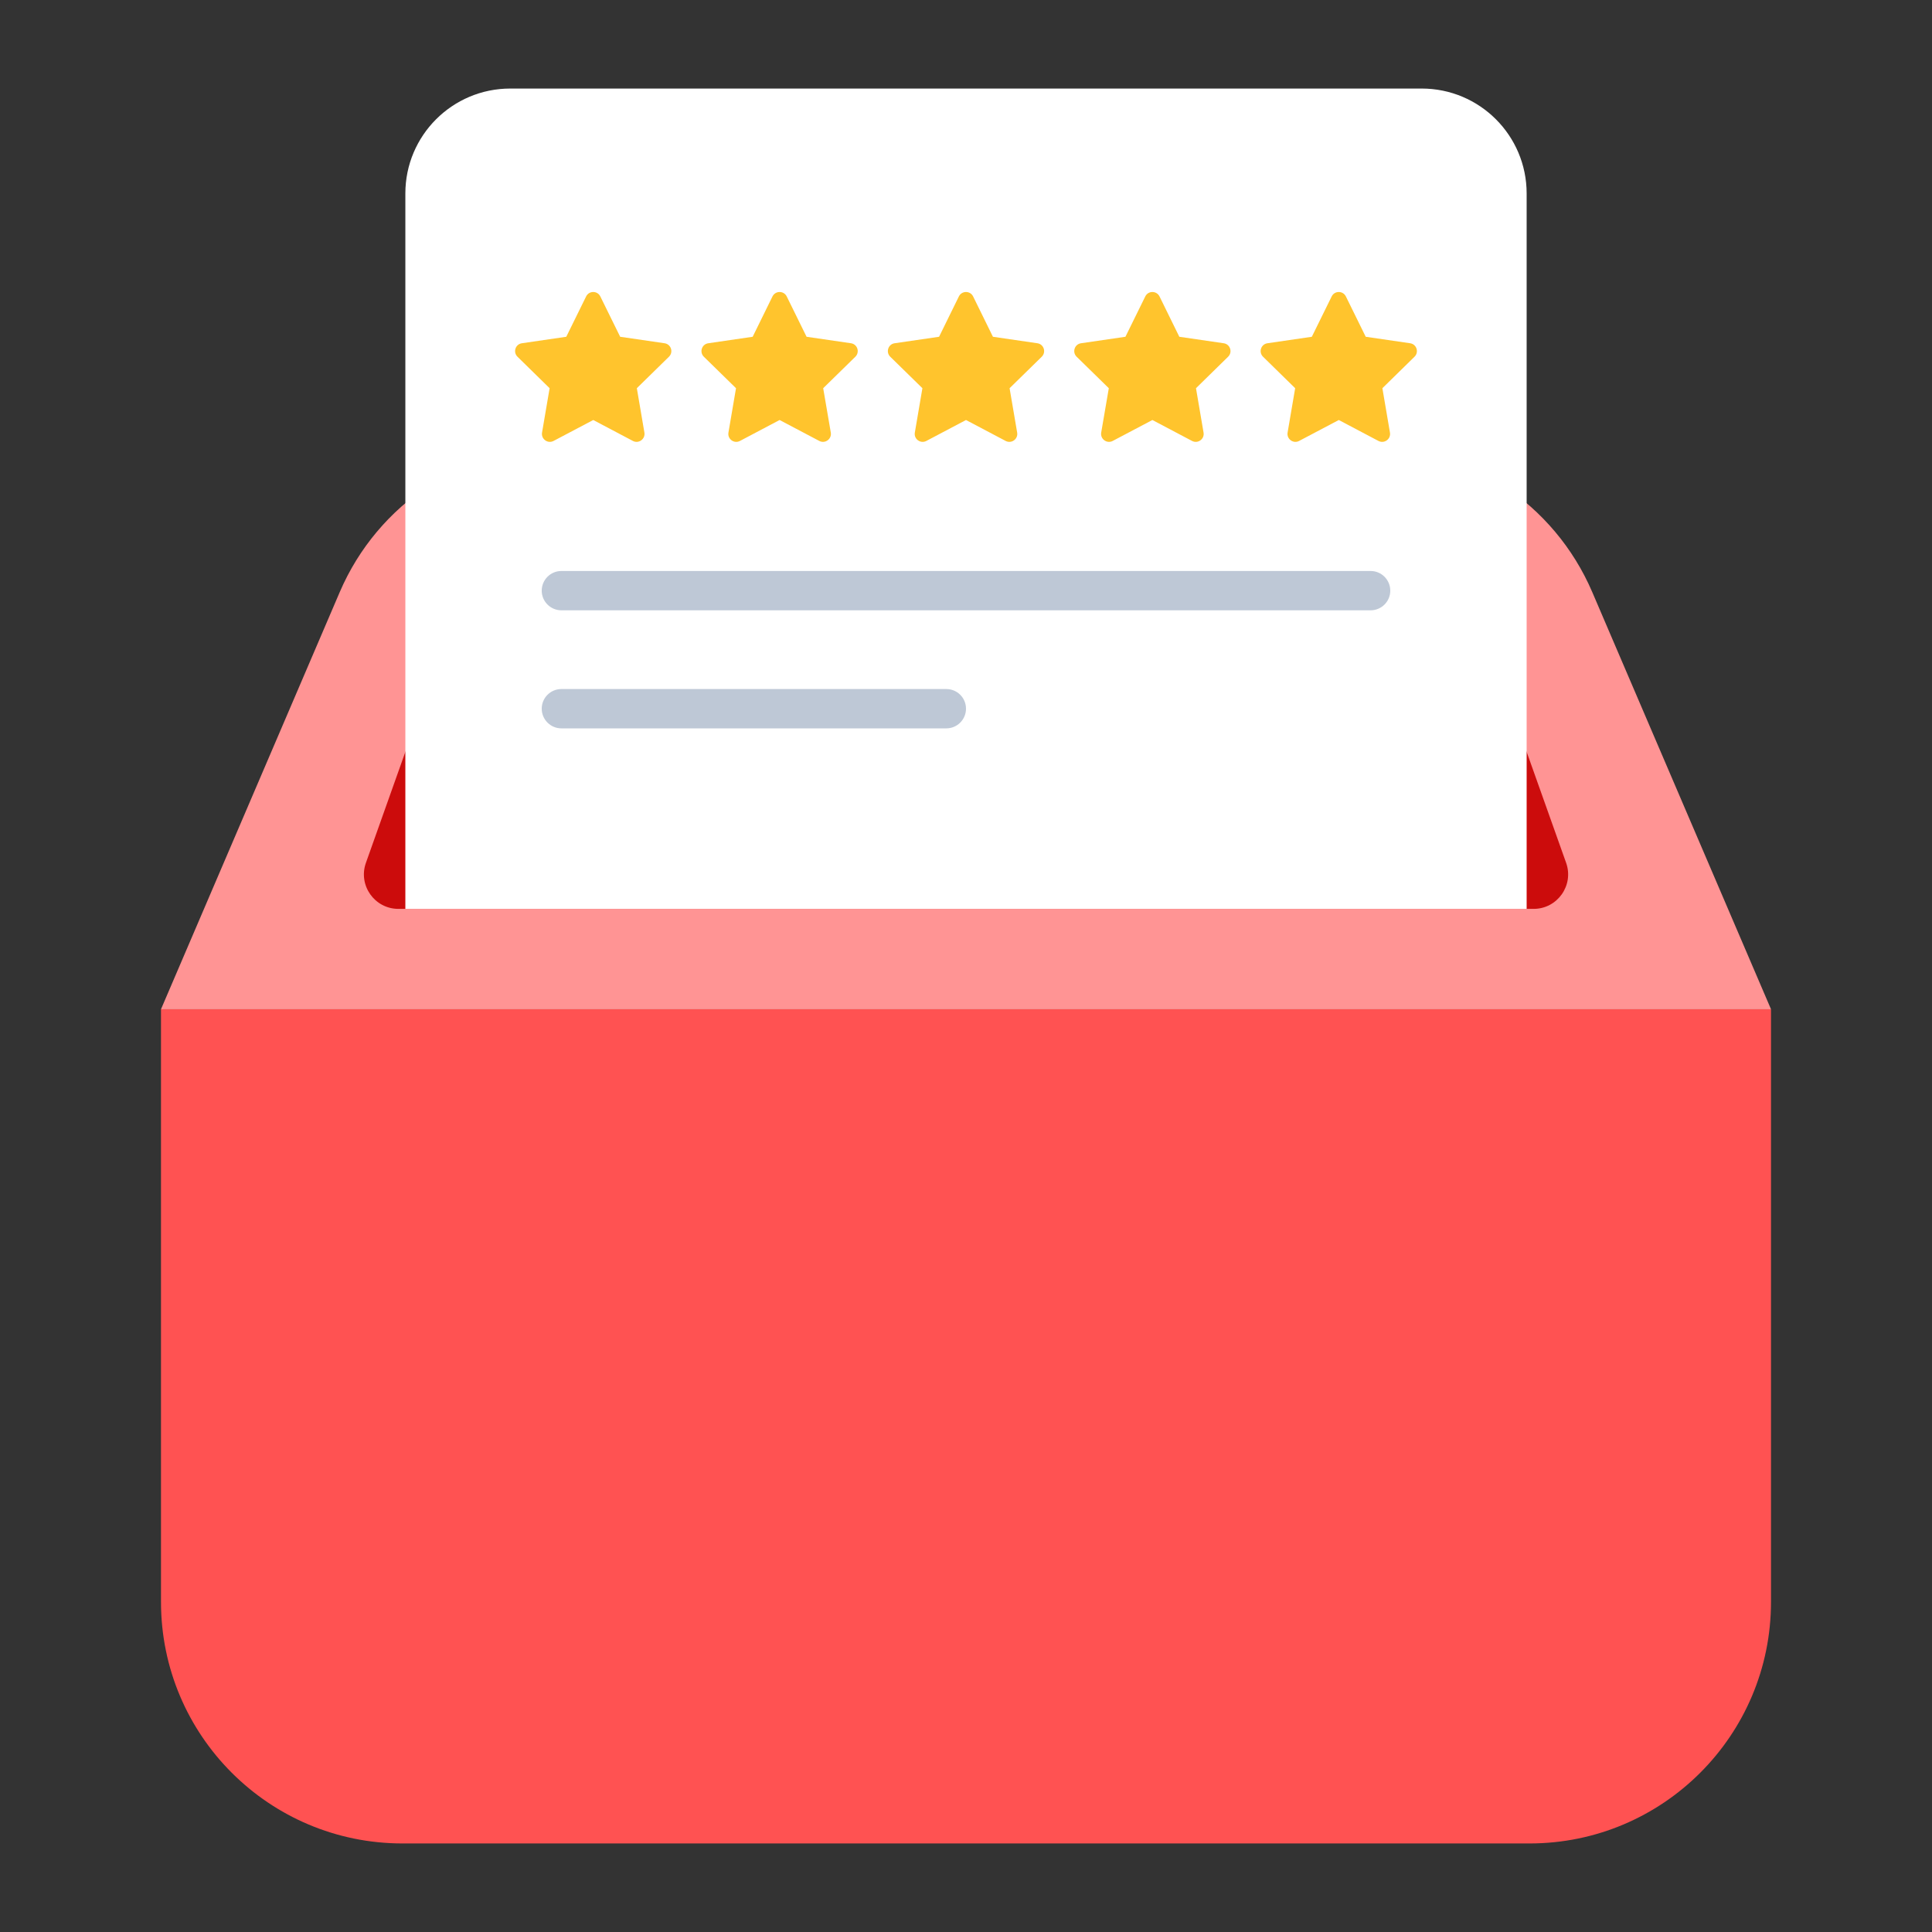
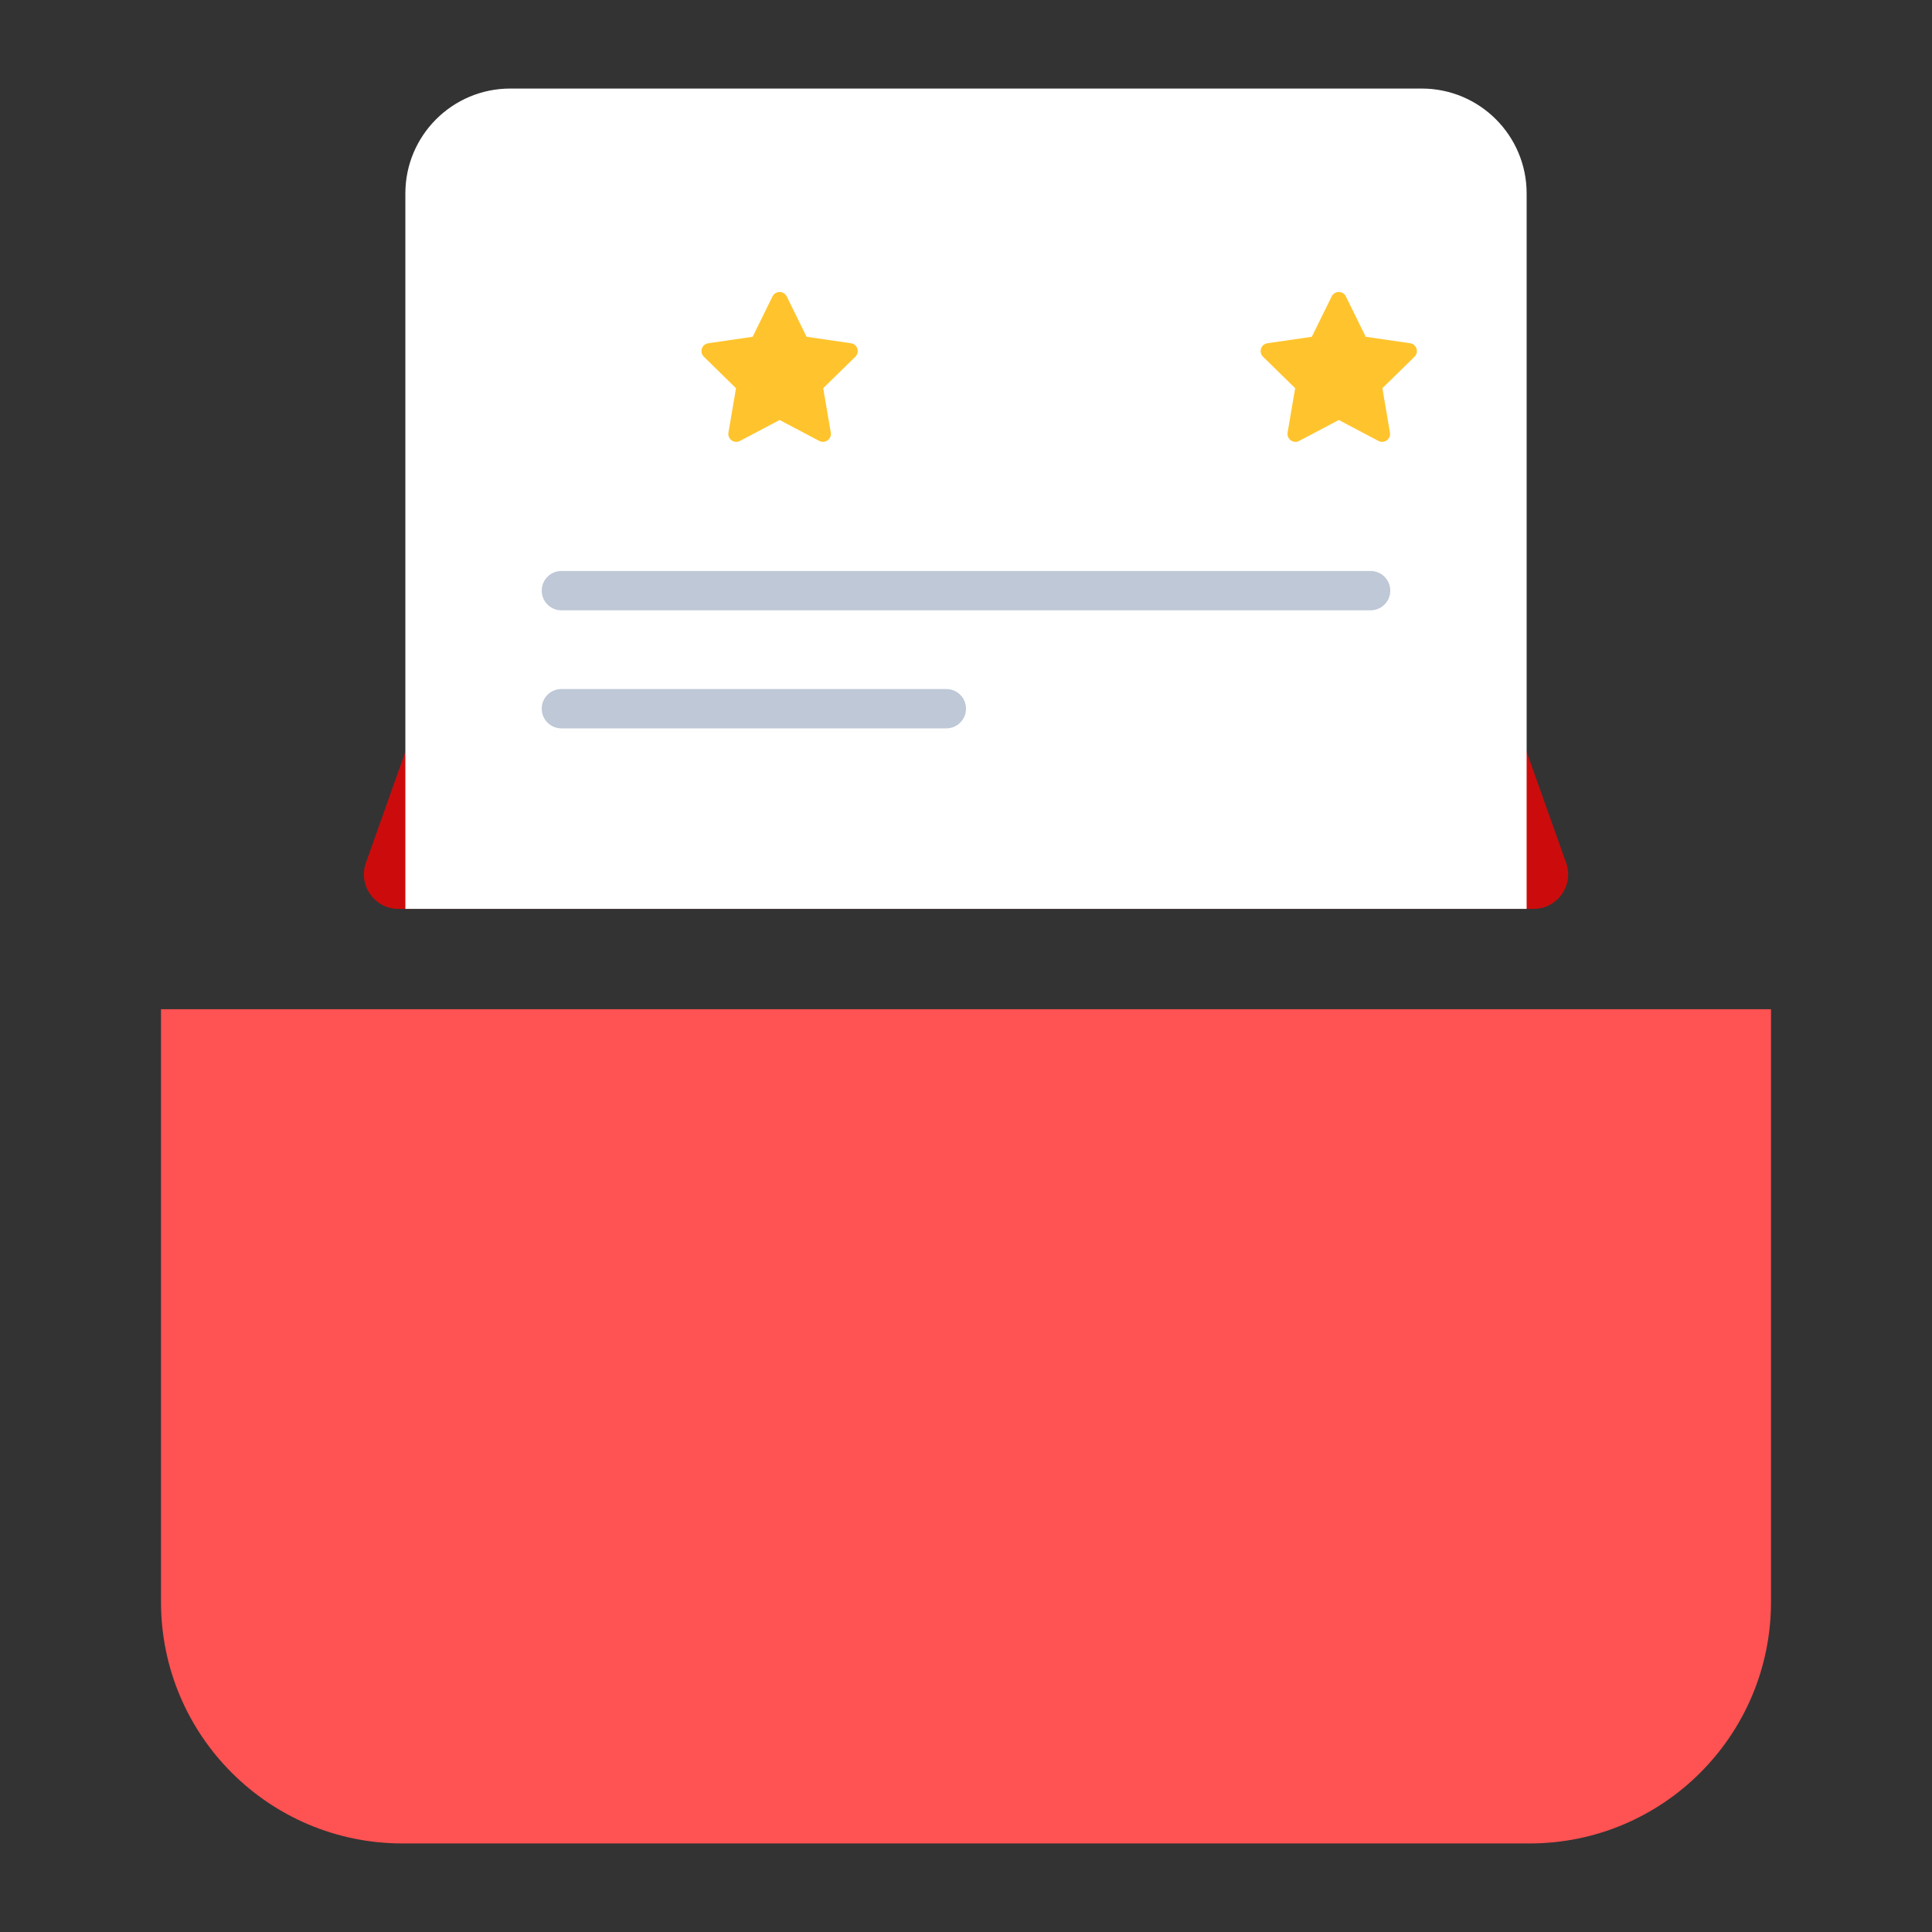
<svg xmlns="http://www.w3.org/2000/svg" width="48" height="48" viewBox="0 0 48 48" fill="none">
  <rect x="0" y="0" width="48" height="48" fill="#333333" stroke="none" />
  <path d="M4 25.074H44V39.8C44 43.114 41.314 45.8 38 45.8H10C6.686 45.8 4 43.114 4 39.8V25.074Z" fill="#FF5252" />
-   <path d="M8.441 14.71C9.387 12.504 11.556 11.074 13.956 11.074H34.044C36.444 11.074 38.613 12.504 39.559 14.71L44 25.074H4L8.441 14.71Z" fill="#FF9494" />
  <path d="M10.79 16.657C11.16 15.618 12.144 14.924 13.247 14.924H34.754C35.857 14.924 36.84 15.618 37.21 16.657L38.91 21.437C39.108 21.995 38.694 22.581 38.102 22.581H9.899C9.306 22.581 8.893 21.995 9.091 21.437L10.79 16.657Z" fill="#CC0C0C" />
  <path d="M10.071 4.807C10.071 3.367 11.238 2.2 12.678 2.2H35.322C36.762 2.2 37.929 3.367 37.929 4.807V22.581H10.071V4.807Z" fill="white" />
  <path d="M13.459 14.675C13.459 14.405 13.678 14.186 13.948 14.186H34.052C34.322 14.186 34.541 14.405 34.541 14.675C34.541 14.944 34.322 15.163 34.052 15.163H13.948C13.678 15.163 13.459 14.944 13.459 14.675Z" fill="#BEC8D6" />
  <path d="M13.459 17.607C13.459 17.337 13.678 17.119 13.948 17.119H23.511C23.781 17.119 24 17.337 24 17.607C24 17.877 23.781 18.096 23.511 18.096H13.948C13.678 18.096 13.459 17.877 13.459 17.607Z" fill="#BEC8D6" />
  <g clip-path="url(#clip0_27639_8014)">
-     <path d="M14.562 7.365C14.634 7.218 14.843 7.218 14.915 7.365L15.408 8.367L16.511 8.528C16.672 8.551 16.737 8.749 16.62 8.863L15.822 9.645L16.01 10.747C16.037 10.908 15.868 11.031 15.724 10.955L14.739 10.435L13.753 10.955C13.609 11.031 13.44 10.908 13.467 10.747L13.655 9.645L12.857 8.863C12.74 8.749 12.805 8.551 12.966 8.528L14.069 8.367L14.562 7.365Z" fill="#FFC42D" />
-   </g>
+     </g>
  <g clip-path="url(#clip1_27639_8014)">
    <path d="M19.192 7.365C19.265 7.218 19.474 7.218 19.546 7.365L20.039 8.367L21.142 8.528C21.303 8.551 21.367 8.749 21.251 8.863L20.452 9.645L20.641 10.747C20.668 10.908 20.499 11.031 20.355 10.955L19.369 10.435L18.384 10.955C18.239 11.031 18.07 10.908 18.098 10.747L18.286 9.645L17.487 8.863C17.371 8.749 17.435 8.551 17.597 8.528L18.7 8.367L19.192 7.365Z" fill="#FFC42D" />
  </g>
  <g clip-path="url(#clip2_27639_8014)">
    <path d="M23.823 7.365C23.895 7.218 24.105 7.218 24.177 7.365L24.669 8.367L25.773 8.528C25.934 8.551 25.998 8.749 25.882 8.863L25.083 9.645L25.271 10.747C25.299 10.908 25.13 11.031 24.985 10.955L24 10.435L23.015 10.955C22.87 11.031 22.701 10.908 22.729 10.747L22.917 9.645L22.118 8.863C22.002 8.749 22.066 8.551 22.227 8.528L23.331 8.367L23.823 7.365Z" fill="#FFC42D" />
  </g>
  <g clip-path="url(#clip3_27639_8014)">
    <path d="M28.454 7.365C28.526 7.218 28.735 7.218 28.808 7.365L29.3 8.367L30.403 8.528C30.564 8.551 30.629 8.749 30.512 8.863L29.714 9.645L29.902 10.747C29.93 10.908 29.761 11.031 29.616 10.955L28.631 10.435L27.645 10.955C27.501 11.031 27.332 10.908 27.359 10.747L27.548 9.645L26.749 8.863C26.632 8.749 26.697 8.551 26.858 8.528L27.961 8.367L28.454 7.365Z" fill="#FFC42D" />
  </g>
  <g clip-path="url(#clip4_27639_8014)">
    <path d="M33.085 7.365C33.157 7.218 33.366 7.218 33.438 7.365L33.931 8.367L35.034 8.528C35.195 8.551 35.26 8.749 35.143 8.863L34.345 9.645L34.533 10.747C34.561 10.908 34.392 11.031 34.247 10.955L33.262 10.435L32.276 10.955C32.132 11.031 31.963 10.908 31.99 10.747L32.178 9.645L31.38 8.863C31.263 8.749 31.328 8.551 31.489 8.528L32.592 8.367L33.085 7.365Z" fill="#FFC42D" />
  </g>
  <defs>
    <clipPath id="clip0_27639_8014">
-       <rect width="4.431" height="4.431" fill="white" transform="translate(12.523 6.901)" />
-     </clipPath>
+       </clipPath>
    <clipPath id="clip1_27639_8014">
      <rect width="4.431" height="4.431" fill="white" transform="translate(17.154 6.901)" />
    </clipPath>
    <clipPath id="clip2_27639_8014">
-       <rect width="4.431" height="4.431" fill="white" transform="translate(21.785 6.901)" />
-     </clipPath>
+       </clipPath>
    <clipPath id="clip3_27639_8014">
-       <rect width="4.431" height="4.431" fill="white" transform="translate(26.415 6.901)" />
-     </clipPath>
+       </clipPath>
    <clipPath id="clip4_27639_8014">
      <rect width="4.431" height="4.431" fill="white" transform="translate(31.046 6.901)" />
    </clipPath>
  </defs>
</svg>